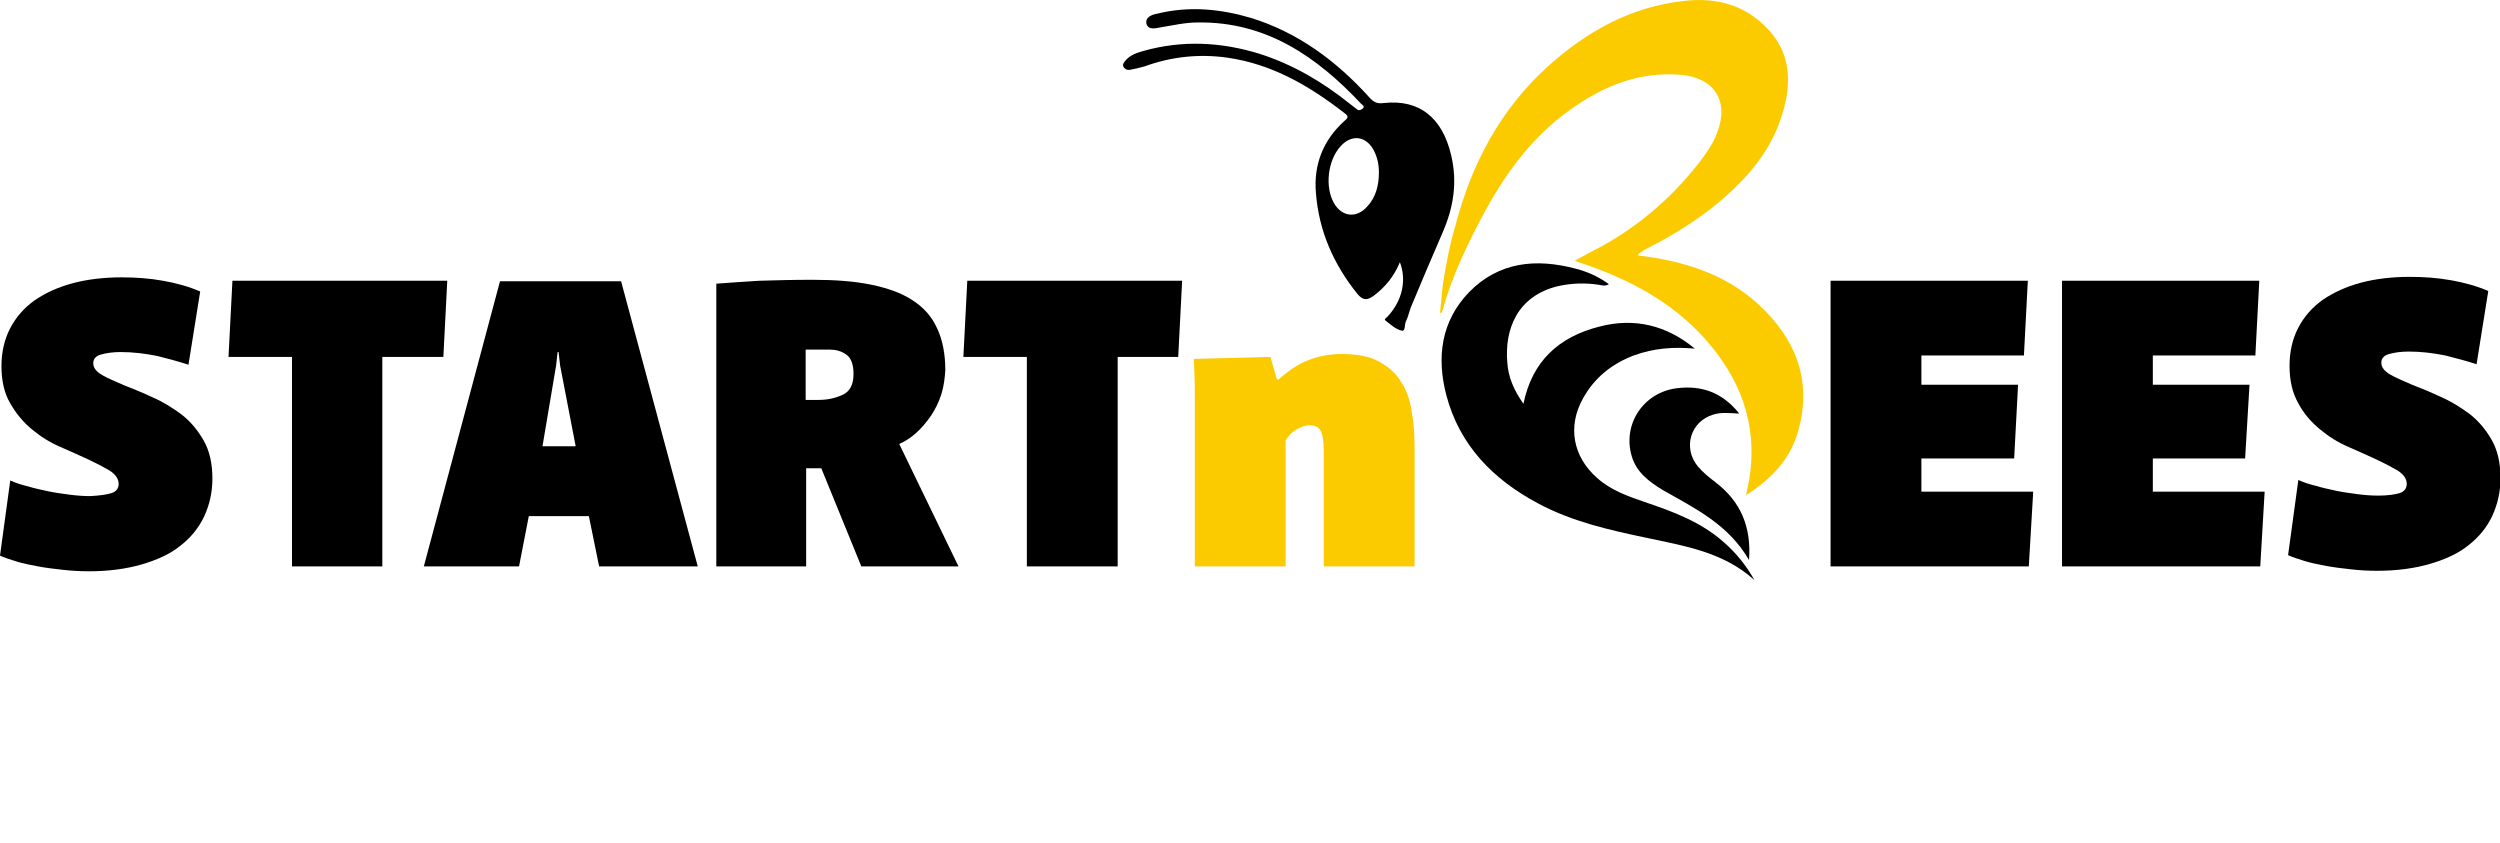
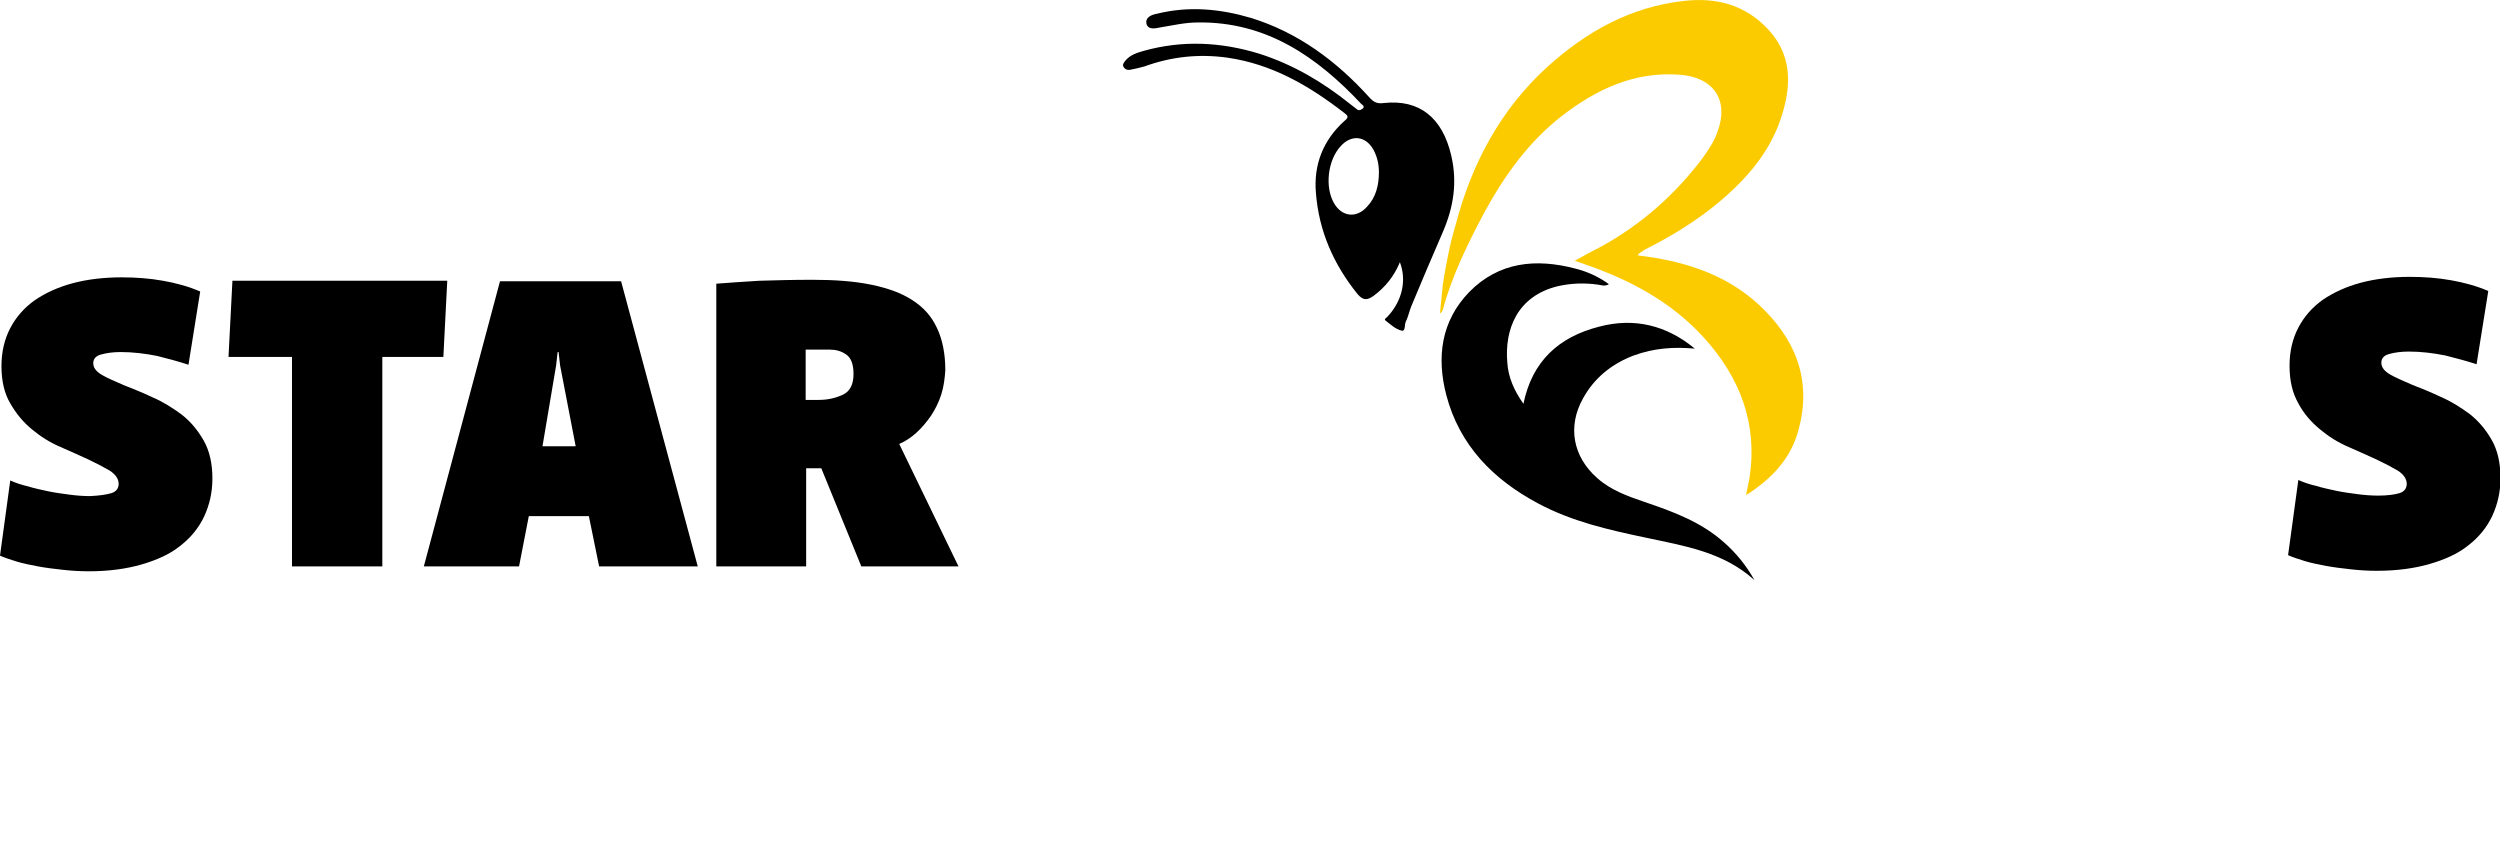
<svg xmlns="http://www.w3.org/2000/svg" version="1.1" id="Calque_1" x="0px" y="0px" viewBox="0 0 512 172.7" style="enable-background:new 0 0 512 172.7;" xml:space="preserve">
  <style type="text/css">
	.st0{fill:#FBCB00;}
</style>
  <g>
    <path class="st0" d="M335.4,52.3c9.2,1.1,17.8,3.7,24.7,10c7.5,6.9,11,15.3,8.3,25.5c-1.5,5.9-5.3,10.1-10.8,13.6   c0.3-1.4,0.5-2.4,0.7-3.5c1.7-11.1-1.9-20.5-9.3-28.7c-6.7-7.4-15.2-11.9-24.5-15.1c-0.6-0.2-1.1-0.4-2-0.7c2-1.1,3.8-2.1,5.6-3   c8.1-4.5,14.9-10.5,20.5-17.9c1.2-1.7,2.4-3.4,3.1-5.4c2.5-6.5-0.7-11.3-7.7-11.8c-9.3-0.7-17.1,3-24.2,8.5   c-6.8,5.3-11.7,12.2-15.8,19.7c-3.4,6.4-6.6,12.9-8.5,19.9c-0.1,0.3-0.2,0.5-0.6,0.8c0.2-2,0.4-4,0.6-6c0.3-2,0.7-4.1,1.1-6.1   c0.4-2,0.9-4,1.5-6c3.3-12.6,9.2-23.7,18.9-32.5c8-7.2,17-12.2,27.8-13.4c6.7-0.8,12.7,0.8,17.4,5.9c4.7,5.1,4.7,11.1,2.8,17.3   c-2.3,7.6-7.3,13.3-13.2,18.2c-4.6,3.8-9.7,6.9-15.1,9.6C336.5,51.5,335.8,51.6,335.4,52.3z" />
    <path d="M286.7,53.7c-1.2,2.9-3,5.1-5.4,6.9c-1.3,0.9-2.1,1-3.3-0.4c-4.9-6.1-7.9-12.9-8.5-20.7c-0.5-5.8,1.5-10.8,5.8-14.7   c0.6-0.5,1.1-0.9,0.1-1.6c-7.2-5.6-14.9-10.1-24.1-11.4c-5.8-0.8-11.4-0.2-16.9,1.8c-1,0.3-2,0.5-3,0.7c-0.5,0.1-1-0.1-1.3-0.6   c-0.3-0.5,0.1-0.9,0.4-1.3c1-1.2,2.4-1.6,3.8-2c7.9-2.2,15.8-1.8,23.6,0.6c6.9,2.2,13,5.8,18.6,10.3c0.4,0.3,0.9,0.7,1.3,1   c0.4,0.4,0.8,0.3,1.2,0c0.6-0.4,0.1-0.8-0.2-1c-9.1-9.7-19.5-16.9-33.5-16.7c-2.6,0-5.1,0.6-7.6,1c-1,0.2-2.5,0.6-2.9-0.7   c-0.3-1.4,1.1-1.9,2.2-2.1c6.5-1.6,12.9-1,19.3,0.9c9.6,3,17.4,8.8,24.1,16.2c0.9,1,1.6,1.4,3,1.2c7.3-0.8,12,3,13.8,10.7   c1.3,5.5,0.5,10.6-1.7,15.7c-2.2,5.1-4.4,10.2-6.5,15.3c-0.4,1-0.6,2.1-1.1,3.1c-0.3,0.6,0,2.1-0.9,1.8c-1.2-0.3-2.3-1.3-3.3-2.1   c-0.3-0.3,0.4-0.6,0.6-0.9C287.2,61.5,288.1,57.4,286.7,53.7z M282.4,35.3c0-1.6-0.3-3.1-1.1-4.6c-1.6-2.9-4.5-3.2-6.7-0.8   c-2.7,2.9-3.3,8.4-1.4,11.7c1.6,2.8,4.6,3.2,6.8,0.7C281.8,40.4,282.4,37.9,282.4,35.3z" />
    <g>
      <path d="M353.1,111.1c-4.7-4.2-10.4-6.3-16.3-8.3c-3.5-1.2-6.9-2.4-9.7-4.9c-5-4.4-6.1-10.6-2.9-16.3c2.3-4.2,5.9-7.1,10.4-8.8    c4.1-1.5,8.2-1.8,12.5-1.4c-5.8-4.8-12.4-6.4-19.6-4.5c-8.2,2.1-13.7,7-15.5,15.8c-1.9-2.7-3.1-5.4-3.3-8.4    c-0.6-6.8,2-13.7,10.4-15.7c2.7-0.6,5.4-0.7,8.2-0.3c0.7,0.1,1.4,0.4,2.2-0.1c-2.2-1.6-4.5-2.6-6.9-3.2c-8-2.1-15.6-1.4-21.7,4.8    c-5.8,6-6.7,13.4-4.7,21.1c2.7,10.3,9.6,17.3,18.8,22.2c6.9,3.7,14.4,5.4,22,7c7.9,1.7,15.9,2.9,22.3,8.7    C357.7,115.9,355.6,113.3,353.1,111.1z" />
-       <path d="M343.5,79.5c-6.9,0.8-11.3,7.4-9.3,14c1,3.3,3.6,5.2,6.4,6.9c6.5,3.7,13.4,7,17.6,14.3c0.5-6.8-1.7-11.9-6.7-15.8    c-1.3-1-2.7-2.1-3.8-3.4c-3.1-3.8-1.5-9.2,3.2-10.6c1.6-0.5,3.2-0.3,5.3-0.2C352.7,80.3,348.4,78.9,343.5,79.5z" />
    </g>
    <path d="M22.8,101c1-0.3,1.5-1,1.5-1.9c0-1-0.6-1.9-1.8-2.7c-1.2-0.7-2.7-1.5-4.4-2.3c-1.8-0.8-3.7-1.7-5.8-2.6   c-2.1-0.9-4-2.1-5.8-3.6c-1.8-1.5-3.2-3.2-4.4-5.3C0.9,80.6,0.3,78,0.3,75c0-2.9,0.6-5.5,1.8-7.8c1.2-2.3,2.9-4.2,5-5.7   c2.2-1.5,4.8-2.7,7.8-3.5c3-0.8,6.4-1.2,10-1.2c2.9,0,5.7,0.2,8.5,0.7c2.8,0.5,5.3,1.2,7.6,2.2l-2.4,15c-1.8-0.6-4-1.2-6.4-1.8   c-2.5-0.5-5-0.8-7.5-0.8c-1.6,0-2.9,0.2-4,0.5c-1.1,0.3-1.6,0.9-1.6,1.8c0,0.9,0.6,1.7,1.8,2.4c1.2,0.7,2.7,1.3,4.5,2.1   c1.8,0.7,3.8,1.5,5.9,2.5c2.1,0.9,4,2.1,5.9,3.5c1.8,1.4,3.3,3.2,4.5,5.3c1.2,2.1,1.8,4.7,1.8,7.8c0,2.9-0.6,5.4-1.7,7.8   c-1.1,2.3-2.7,4.3-4.9,6c-2.1,1.7-4.8,2.9-7.9,3.8c-3.1,0.9-6.7,1.4-10.8,1.4c-1.8,0-3.5-0.1-5.3-0.3c-1.8-0.2-3.5-0.4-5.1-0.7   c-1.6-0.3-3.1-0.6-4.4-1c-1.3-0.4-2.5-0.8-3.4-1.2l2.1-15.4c1.1,0.5,2.3,0.9,3.6,1.2c1.3,0.4,2.7,0.7,4.1,1   c1.4,0.3,2.9,0.5,4.4,0.7c1.5,0.2,2.9,0.3,4.3,0.3C20.4,101.5,21.8,101.3,22.8,101" />
    <polygon points="47.6,57.5 91.6,57.5 90.8,73.1 78.3,73.1 78.3,116 59.8,116 59.8,73.1 46.8,73.1  " />
    <path d="M122.7,116l-2.1-10.3h-12.3l-2,10.3H86.8l15.6-58.4h24.8l15.7,58.4H122.7z M113.9,74.8l-2.8,16.6h6.8l-3.2-16.6l-0.3-2.7   h-0.2L113.9,74.8z" />
    <path d="M192.8,80.7c-0.5,1.6-1.2,3-2.1,4.4c-0.9,1.3-1.9,2.5-3,3.5c-1.1,1-2.3,1.8-3.5,2.3V91l12.1,25h-19.9l-8.2-20.1h-3.1V116   h-18.4V58.1c2.6-0.2,5.5-0.4,8.8-0.6c3.3-0.1,6.9-0.2,10.9-0.2c4.6,0,8.6,0.3,12,1c3.4,0.7,6.2,1.7,8.5,3.2c2.3,1.5,3.9,3.3,5,5.7   c1.1,2.3,1.7,5.2,1.7,8.6C193.5,77.4,193.3,79.1,192.8,80.7 M167.7,81.9c1.9,0,3.5-0.4,5-1.1c1.4-0.7,2.1-2.1,2.1-4.2   c0-2-0.5-3.3-1.5-4c-1-0.7-2.1-1-3.4-1h-4.9v10.3H167.7z" />
-     <polygon points="198.1,57.5 242.1,57.5 241.3,73.1 228.9,73.1 228.9,116 210.3,116 210.3,73.1 197.3,73.1  " />
-     <path class="st0" d="M282.5,74.1c2,1.1,3.5,2.5,4.5,4.2c1.1,1.7,1.8,3.7,2.1,5.9c0.4,2.2,0.6,4.5,0.6,6.9V116h-18.6V92.2   c0-1.8-0.2-3.1-0.6-3.9c-0.4-0.8-1.1-1.2-2.3-1.2c-0.8,0-1.7,0.3-2.6,0.8c-0.9,0.5-1.7,1.3-2.3,2.3V116h-18.6V89.4c0-3,0-5.8,0-8.5   c0-2.7-0.1-5.1-0.2-7.4l15.7-0.4l1.3,4.6h0.4c0.6-0.6,1.4-1.2,2.2-1.8c0.8-0.6,1.8-1.2,2.8-1.7c1.1-0.5,2.2-0.9,3.5-1.2   c1.3-0.3,2.7-0.5,4.2-0.5C278,72.5,280.6,73,282.5,74.1" />
    <g>
-       <polygon points="393.5,72.8 393.5,78.8 413.3,78.8 412.5,93.9 393.5,93.9 393.5,100.7 416.4,100.7 415.5,116 374.9,116     374.9,57.5 415.3,57.5 414.5,72.8   " />
-       <polygon points="440.9,72.8 440.9,78.8 460.7,78.8 459.8,93.9 440.9,93.9 440.9,100.7 463.8,100.7 462.9,116 422.3,116     422.3,57.5 462.7,57.5 461.9,72.8   " />
      <path d="M491.4,101c1-0.3,1.5-1,1.5-1.9c0-1-0.6-1.9-1.8-2.7c-1.2-0.7-2.7-1.5-4.4-2.3c-1.8-0.8-3.7-1.7-5.8-2.6    c-2.1-0.9-4-2.1-5.8-3.6c-1.8-1.5-3.3-3.2-4.4-5.3c-1.2-2.1-1.8-4.6-1.8-7.7c0-2.9,0.6-5.5,1.8-7.8c1.2-2.3,2.9-4.2,5-5.7    c2.2-1.5,4.8-2.7,7.8-3.5c3-0.8,6.4-1.2,10-1.2c2.9,0,5.7,0.2,8.5,0.7c2.8,0.5,5.3,1.2,7.6,2.2l-2.4,15c-1.8-0.6-4-1.2-6.4-1.8    c-2.5-0.5-5-0.8-7.5-0.8c-1.6,0-2.9,0.2-4,0.5s-1.6,0.9-1.6,1.8c0,0.9,0.6,1.7,1.8,2.4c1.2,0.7,2.7,1.3,4.5,2.1    c1.8,0.7,3.8,1.5,5.9,2.5c2.1,0.9,4,2.1,5.9,3.5c1.8,1.4,3.3,3.2,4.5,5.3c1.2,2.1,1.8,4.7,1.8,7.8c0,2.9-0.6,5.4-1.7,7.8    c-1.1,2.3-2.7,4.3-4.9,6c-2.1,1.7-4.8,2.9-7.9,3.8c-3.1,0.9-6.7,1.4-10.8,1.4c-1.8,0-3.5-0.1-5.3-0.3c-1.8-0.2-3.5-0.4-5.1-0.7    c-1.6-0.3-3.1-0.6-4.4-1c-1.3-0.4-2.5-0.8-3.4-1.2l2.1-15.4c1.1,0.5,2.3,0.9,3.6,1.2c1.3,0.4,2.7,0.7,4.1,1    c1.4,0.3,2.9,0.5,4.4,0.7c1.5,0.2,2.9,0.3,4.3,0.3C488.9,101.5,490.4,101.3,491.4,101" />
    </g>
  </g>
</svg>